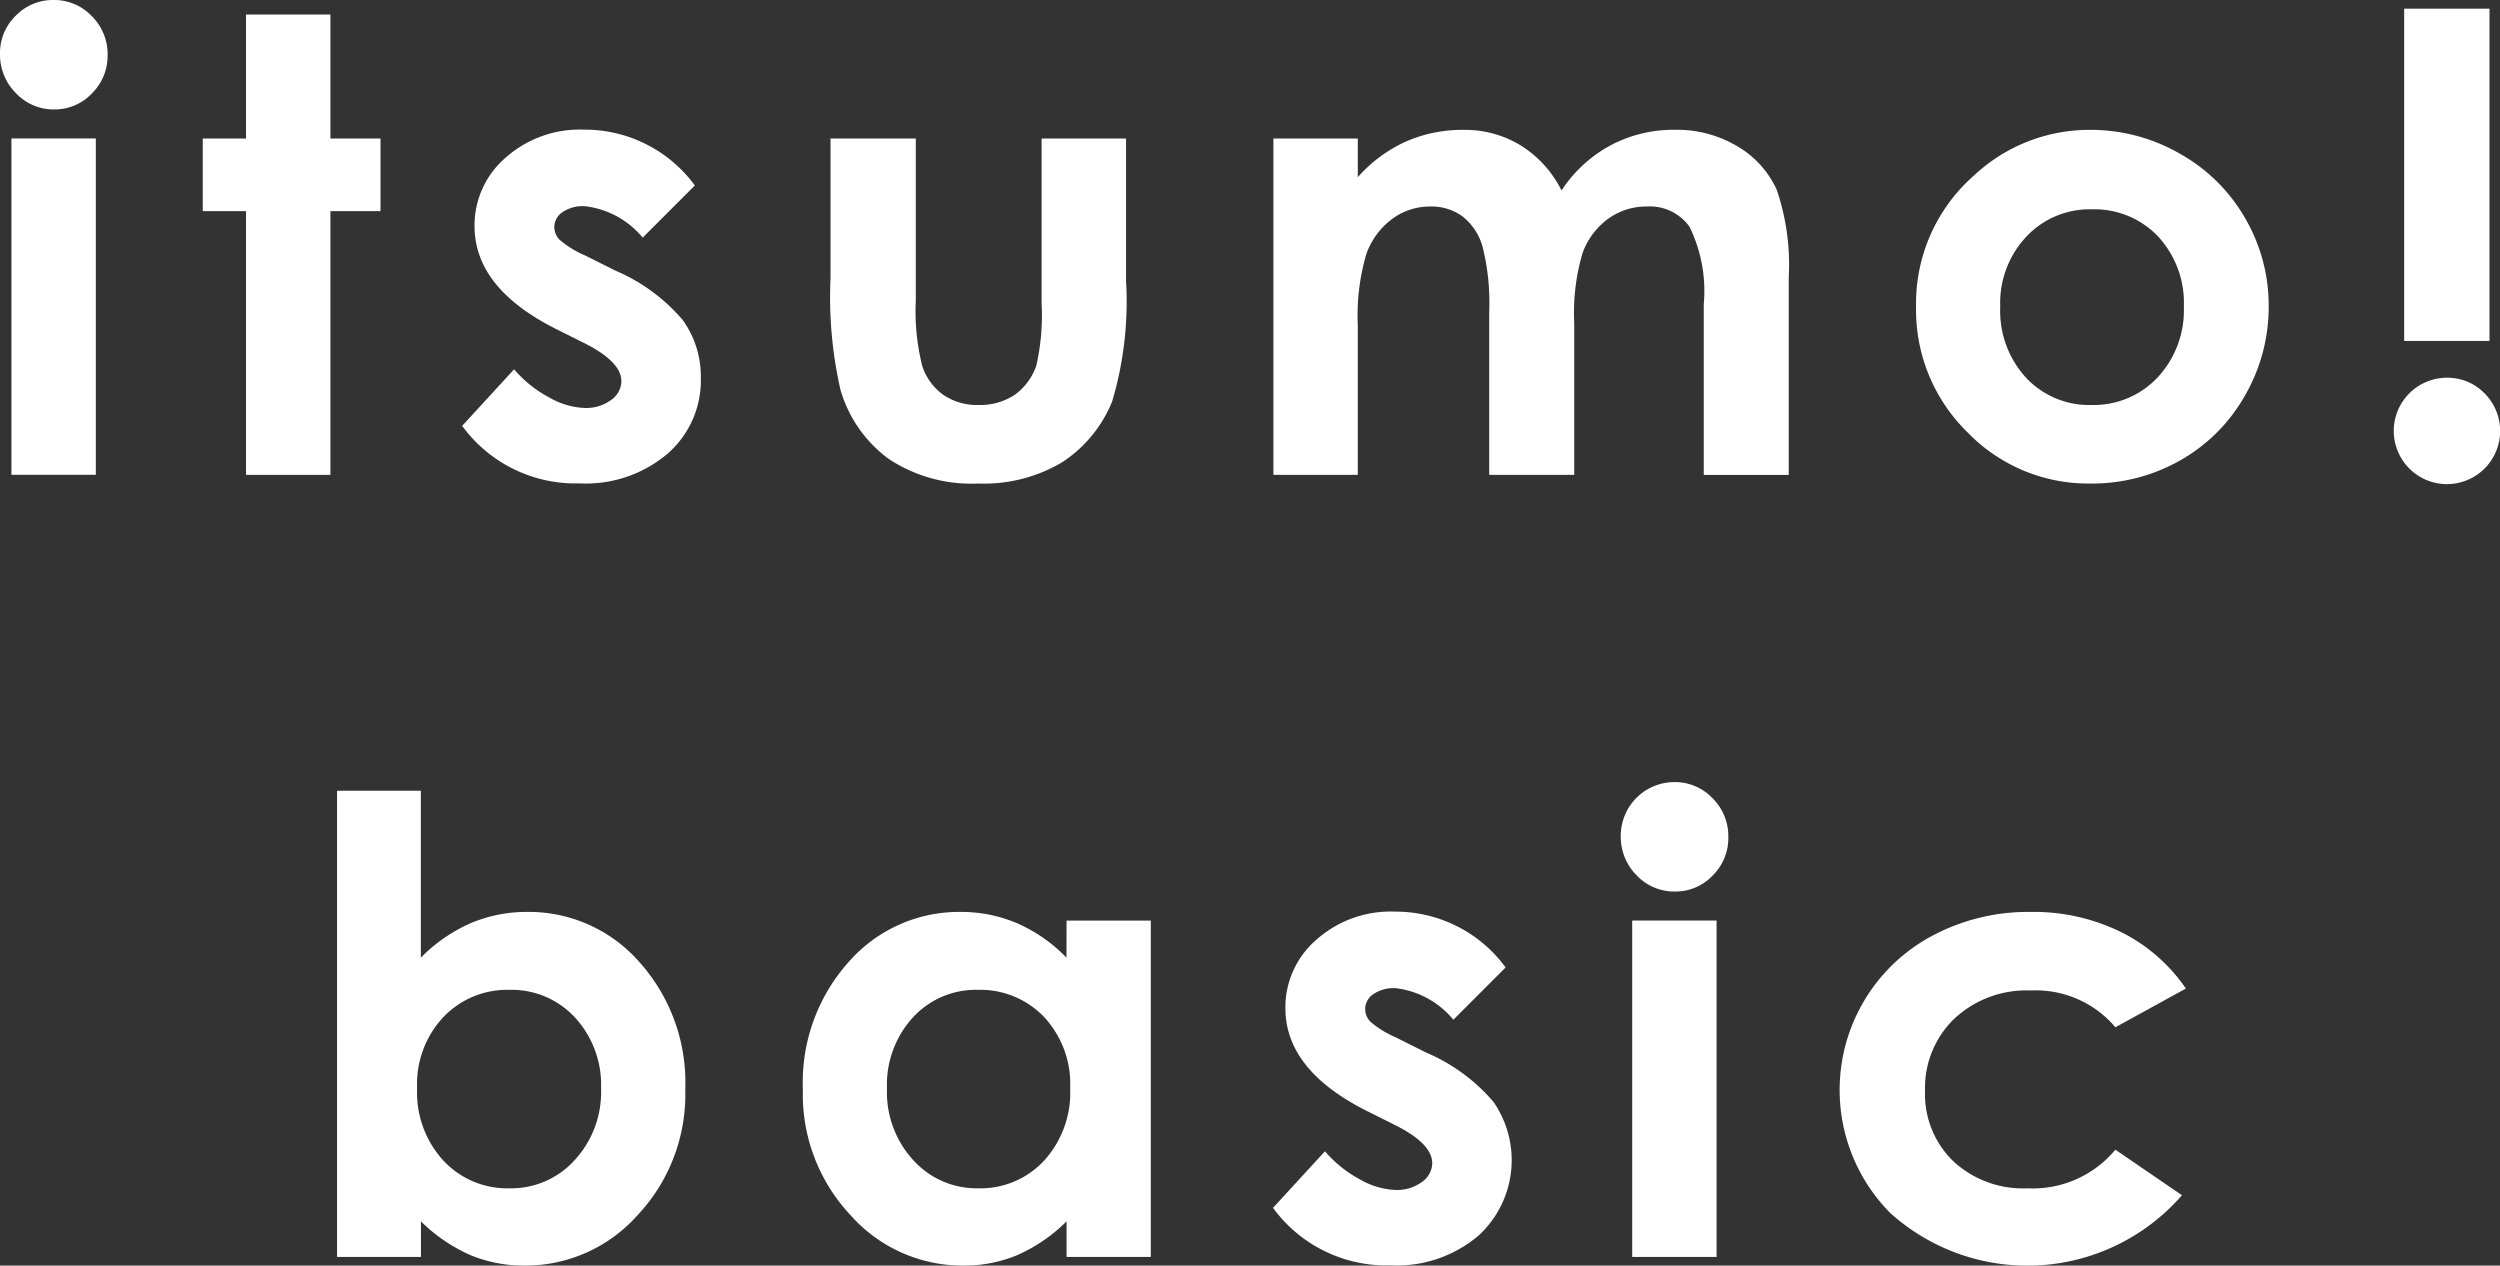
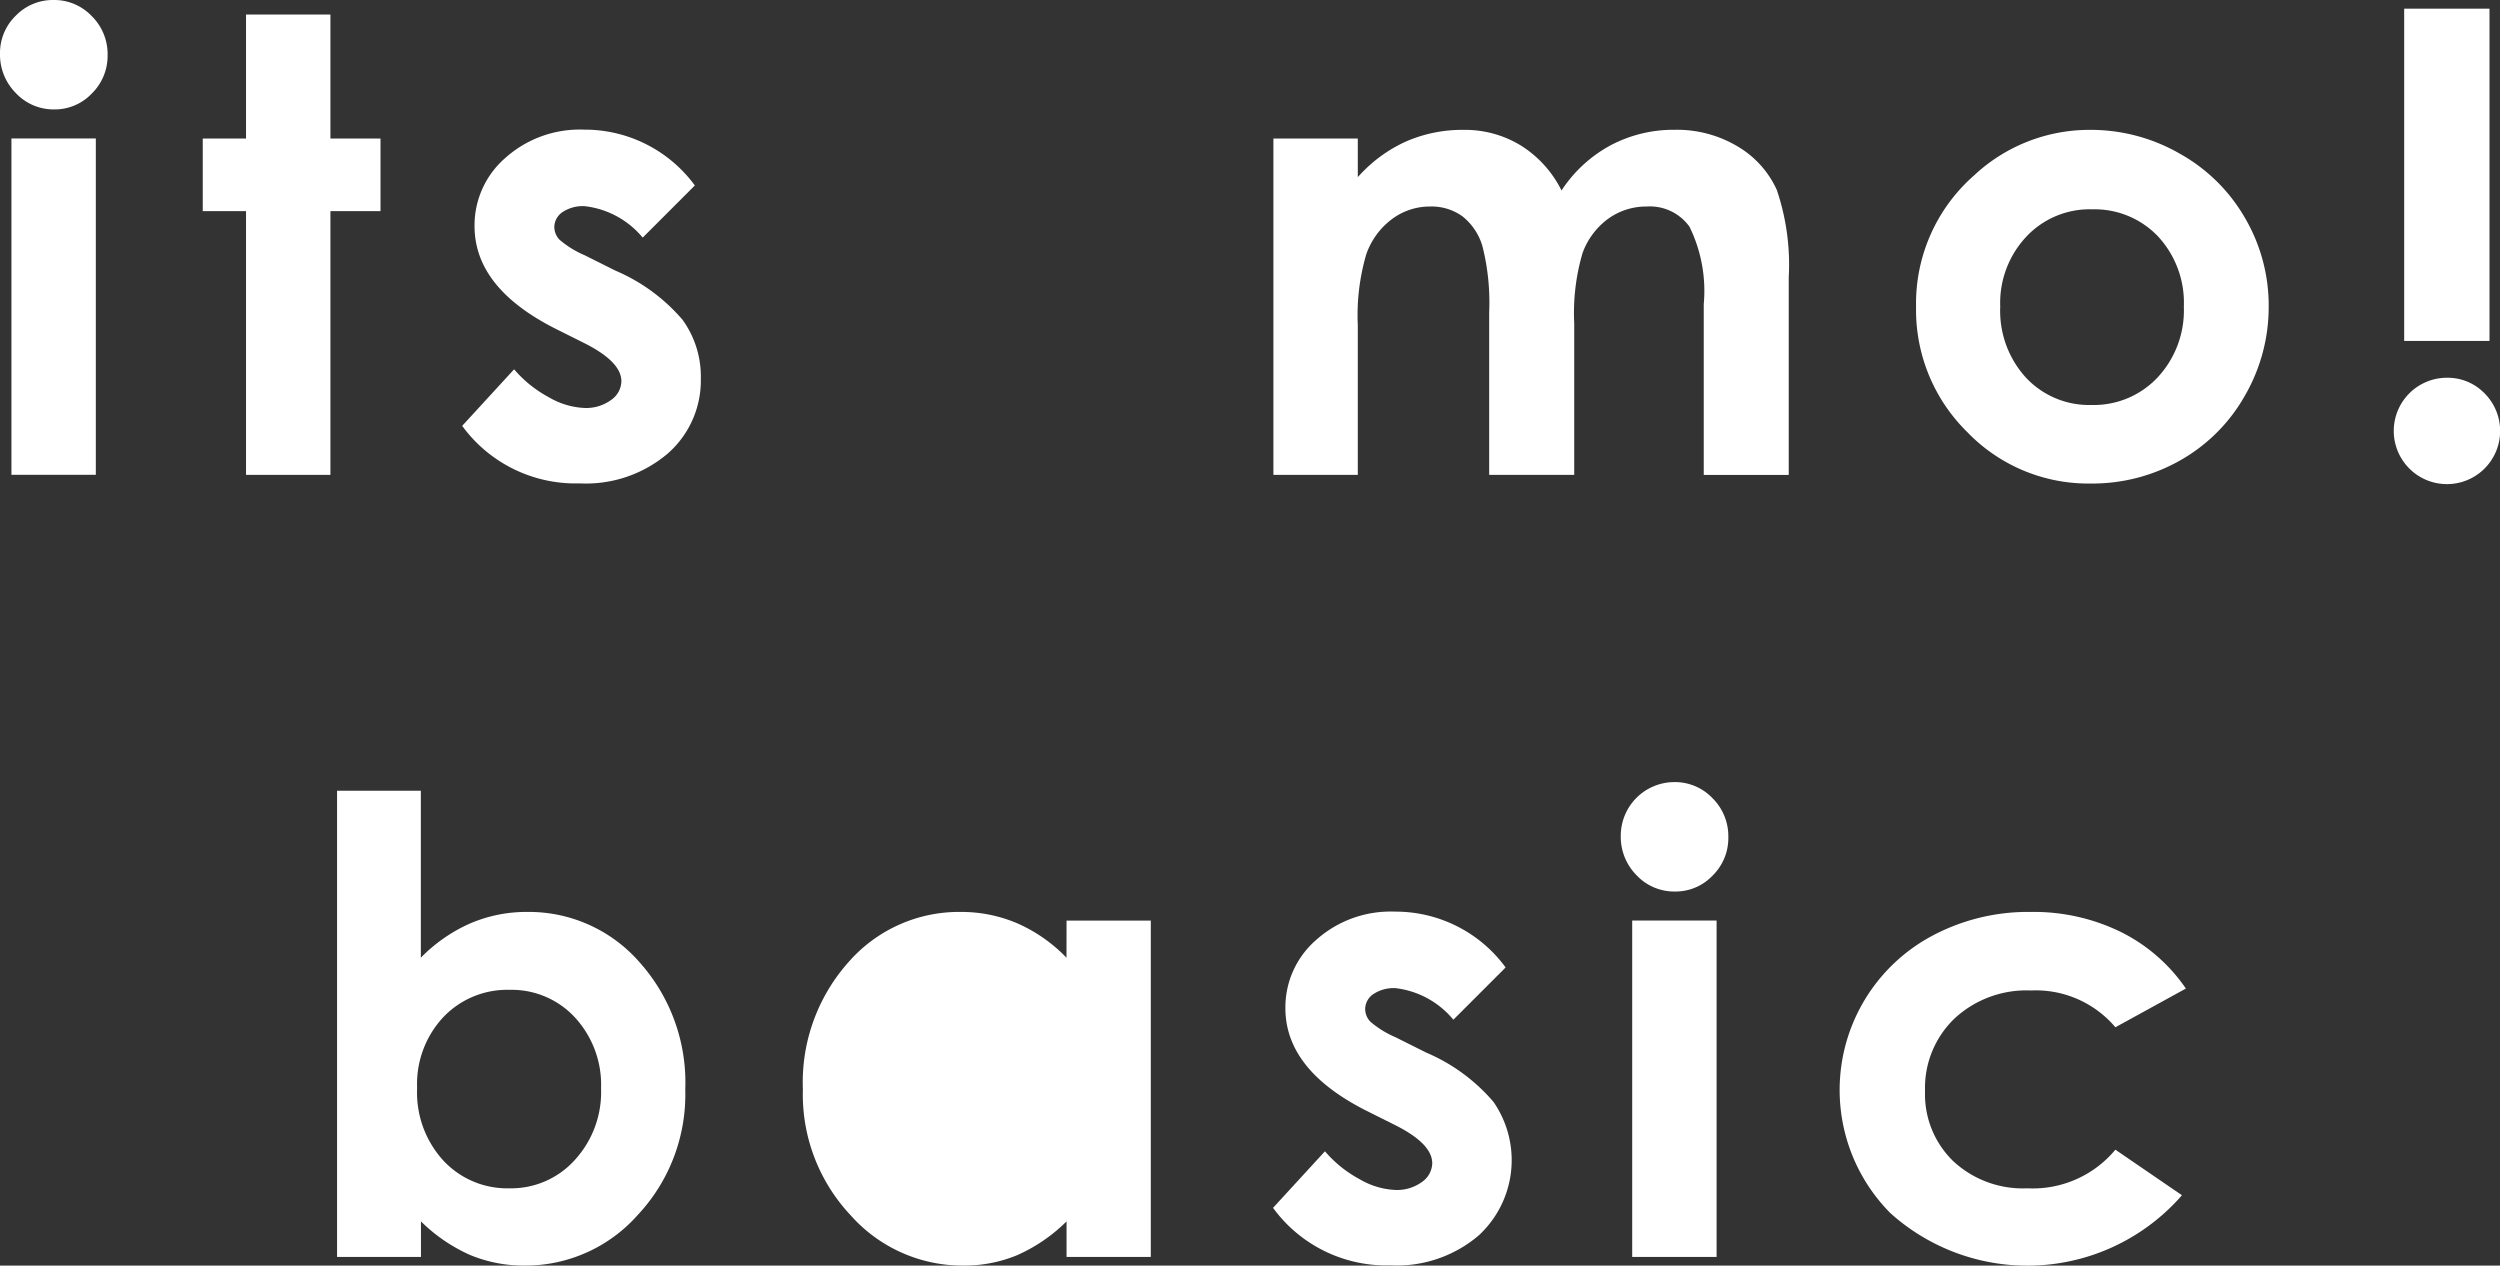
<svg xmlns="http://www.w3.org/2000/svg" width="67.127" height="33.982" viewBox="0 0 67.127 33.982">
  <rect x="0" y="0" width="67.127" height="33.982" fill="#333333" stroke="none" />
  <defs>
    <clipPath id="a">
      <rect width="67.127" height="33.982" transform="translate(0 0)" fill="none" />
    </clipPath>
  </defs>
  <g transform="translate(0 0)">
    <g clip-path="url(#a)">
      <path d="M1.44,0A1.388,1.388,0,0,1,2.462.431a1.431,1.431,0,0,1,.427,1.046A1.413,1.413,0,0,1,2.466,2.51a1.367,1.367,0,0,1-1.009.428A1.39,1.39,0,0,1,.426,2.5,1.462,1.462,0,0,1,0,1.444,1.394,1.394,0,0,1,.422.423,1.387,1.387,0,0,1,1.44,0M.307,3.718H2.573v9.031H.307Z" fill="#fff" />
      <path d="M6.606.39H8.872V3.719h1.345v1.95H8.872V12.75H6.606V5.669H5.444V3.719H6.606Z" fill="#fff" />
      <path d="M18.657,4.98l-1.4,1.4A2.37,2.37,0,0,0,15.7,5.536a.979.979,0,0,0-.6.162.487.487,0,0,0-.216.4.5.5,0,0,0,.137.336,2.578,2.578,0,0,0,.677.419l.83.415a4.887,4.887,0,0,1,1.8,1.32,2.6,2.6,0,0,1,.49,1.577,2.608,2.608,0,0,1-.884,2.009,3.389,3.389,0,0,1-2.37.805,3.766,3.766,0,0,1-3.154-1.544l1.394-1.519a3.225,3.225,0,0,0,.934.751,2.069,2.069,0,0,0,.951.287,1.135,1.135,0,0,0,.722-.216.628.628,0,0,0,.274-.5q0-.523-.988-1.021l-.764-.382q-2.191-1.1-2.191-2.764a2.394,2.394,0,0,1,.826-1.83,2.994,2.994,0,0,1,2.112-.76A3.663,3.663,0,0,1,18.657,4.98" fill="#fff" />
-       <path d="M22.3,3.719H24.59v4.35a6,6,0,0,0,.175,1.763,1.535,1.535,0,0,0,.561.768,1.606,1.606,0,0,0,.953.274,1.669,1.669,0,0,0,.961-.269,1.587,1.587,0,0,0,.587-.793,6.1,6.1,0,0,0,.141-1.669V3.719h2.267V7.546a9.382,9.382,0,0,1-.374,3.237,3.525,3.525,0,0,1-1.345,1.631,4.115,4.115,0,0,1-2.258.569,4.012,4.012,0,0,1-2.4-.664,3.512,3.512,0,0,1-1.29-1.851A11.179,11.179,0,0,1,22.3,7.479Z" fill="#fff" />
      <path d="M34.192,3.719h2.266V4.757A3.853,3.853,0,0,1,37.75,3.8,3.776,3.776,0,0,1,39.3,3.487a2.874,2.874,0,0,1,1.528.415,2.994,2.994,0,0,1,1.1,1.212A3.65,3.65,0,0,1,43.249,3.9a3.608,3.608,0,0,1,1.715-.415,3.176,3.176,0,0,1,1.695.448,2.6,2.6,0,0,1,1.051,1.17,6.265,6.265,0,0,1,.319,2.349v5.3H45.747V8.168a3.921,3.921,0,0,0-.382-2.079,1.307,1.307,0,0,0-1.146-.544,1.744,1.744,0,0,0-1.042.332,1.969,1.969,0,0,0-.684.917,5.692,5.692,0,0,0-.224,1.881V12.75H39.986V8.376a6.171,6.171,0,0,0-.179-1.756,1.59,1.59,0,0,0-.536-.809,1.415,1.415,0,0,0-.866-.266,1.7,1.7,0,0,0-1.027.336,2,2,0,0,0-.691.942,5.815,5.815,0,0,0-.229,1.91V12.75H34.192Z" fill="#fff" />
      <path d="M56.129,3.487a4.786,4.786,0,0,1,2.4.639,4.609,4.609,0,0,1,1.756,1.735,4.655,4.655,0,0,1,.631,2.365,4.75,4.75,0,0,1-.635,2.391,4.582,4.582,0,0,1-1.731,1.739,4.774,4.774,0,0,1-2.415.627A4.508,4.508,0,0,1,52.821,11.6a4.59,4.59,0,0,1-1.373-3.358A4.57,4.57,0,0,1,53,4.715a4.535,4.535,0,0,1,3.129-1.228m.038,2.133a2.332,2.332,0,0,0-1.759.735,2.6,2.6,0,0,0-.7,1.88,2.657,2.657,0,0,0,.694,1.909,2.321,2.321,0,0,0,1.758.73,2.351,2.351,0,0,0,1.772-.738,2.642,2.642,0,0,0,.706-1.9,2.62,2.62,0,0,0-.694-1.889,2.35,2.35,0,0,0-1.775-.726" fill="#fff" />
      <path d="M65.7,10.143a1.382,1.382,0,0,1,1.009.415,1.428,1.428,0,1,1-1.009-.415M64.554.232h2.291V9.155H64.554Z" fill="#fff" />
      <path d="M11.3,21.232v4.483a4.252,4.252,0,0,1,1.328-.922,3.836,3.836,0,0,1,1.527-.307,3.943,3.943,0,0,1,3.005,1.337A4.845,4.845,0,0,1,18.4,29.251a4.73,4.73,0,0,1-1.278,3.374,4.028,4.028,0,0,1-3.03,1.357,3.753,3.753,0,0,1-1.453-.278,4.419,4.419,0,0,1-1.336-.909v.955H9.05V21.232Zm2.382,5.346a2.368,2.368,0,0,0-1.776.73,2.632,2.632,0,0,0-.706,1.91,2.707,2.707,0,0,0,.706,1.946,2.342,2.342,0,0,0,1.776.743,2.3,2.3,0,0,0,1.747-.755,2.7,2.7,0,0,0,.71-1.926,2.67,2.67,0,0,0-.7-1.905,2.313,2.313,0,0,0-1.76-.743" fill="#fff" />
-       <path d="M28.638,24.719H30.9V33.75H28.638v-.955a4.422,4.422,0,0,1-1.33.909,3.716,3.716,0,0,1-1.447.278,4.016,4.016,0,0,1-3.026-1.357,4.733,4.733,0,0,1-1.277-3.374,4.848,4.848,0,0,1,1.235-3.428,3.937,3.937,0,0,1,3-1.337,3.83,3.83,0,0,1,1.525.307,4.158,4.158,0,0,1,1.318.922Zm-2.382,1.859a2.293,2.293,0,0,0-1.746.743,2.677,2.677,0,0,0-.694,1.905,2.7,2.7,0,0,0,.707,1.926,2.292,2.292,0,0,0,1.741.755,2.333,2.333,0,0,0,1.771-.743,2.713,2.713,0,0,0,.7-1.946,2.638,2.638,0,0,0-.7-1.91,2.368,2.368,0,0,0-1.779-.73" fill="#fff" />
+       <path d="M28.638,24.719H30.9V33.75H28.638v-.955a4.422,4.422,0,0,1-1.33.909,3.716,3.716,0,0,1-1.447.278,4.016,4.016,0,0,1-3.026-1.357,4.733,4.733,0,0,1-1.277-3.374,4.848,4.848,0,0,1,1.235-3.428,3.937,3.937,0,0,1,3-1.337,3.83,3.83,0,0,1,1.525.307,4.158,4.158,0,0,1,1.318.922Zm-2.382,1.859" fill="#fff" />
      <path d="M40.424,25.98l-1.4,1.4a2.37,2.37,0,0,0-1.552-.847.979.979,0,0,0-.6.162.487.487,0,0,0-.216.4.5.5,0,0,0,.137.336,2.578,2.578,0,0,0,.677.419l.83.415a4.887,4.887,0,0,1,1.8,1.32,2.749,2.749,0,0,1-.394,3.586,3.389,3.389,0,0,1-2.37.805,3.766,3.766,0,0,1-3.154-1.544l1.394-1.519a3.225,3.225,0,0,0,.934.751,2.069,2.069,0,0,0,.951.287,1.135,1.135,0,0,0,.722-.216.628.628,0,0,0,.274-.5q0-.524-.988-1.021l-.764-.382q-2.192-1.1-2.191-2.764a2.394,2.394,0,0,1,.826-1.83,2.994,2.994,0,0,1,2.112-.76,3.663,3.663,0,0,1,2.972,1.494" fill="#fff" />
      <path d="M44.958,21a1.388,1.388,0,0,1,1.023.431,1.434,1.434,0,0,1,.426,1.046,1.412,1.412,0,0,1-.422,1.033,1.369,1.369,0,0,1-1.01.428,1.388,1.388,0,0,1-1.03-.435,1.462,1.462,0,0,1-.426-1.059A1.441,1.441,0,0,1,44.958,21m-1.132,3.718h2.266v9.031H43.826Z" fill="#fff" />
      <path d="M58.69,26.545,56.8,27.583a2.8,2.8,0,0,0-2.268-.988,2.838,2.838,0,0,0-2.057.758,2.582,2.582,0,0,0-.786,1.943,2.5,2.5,0,0,0,.757,1.882,2.741,2.741,0,0,0,1.986.729A2.886,2.886,0,0,0,56.8,30.87l1.787,1.223a5.5,5.5,0,0,1-7.831.478A4.692,4.692,0,0,1,51.9,25.117a5.47,5.47,0,0,1,2.627-.631,5.33,5.33,0,0,1,2.416.536,4.587,4.587,0,0,1,1.751,1.523" fill="#fff" />
    </g>
  </g>
</svg>